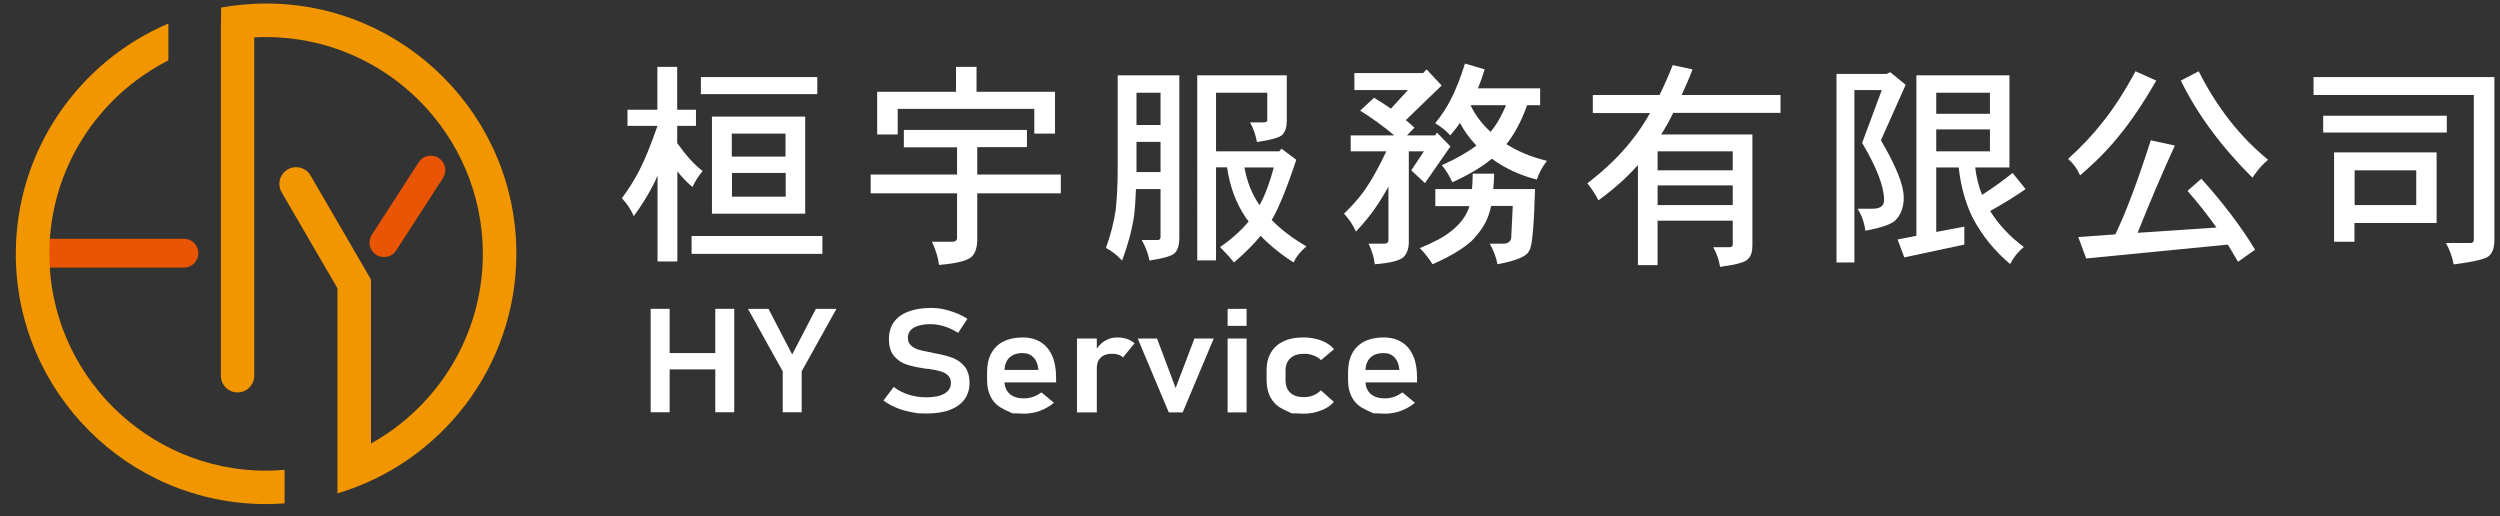
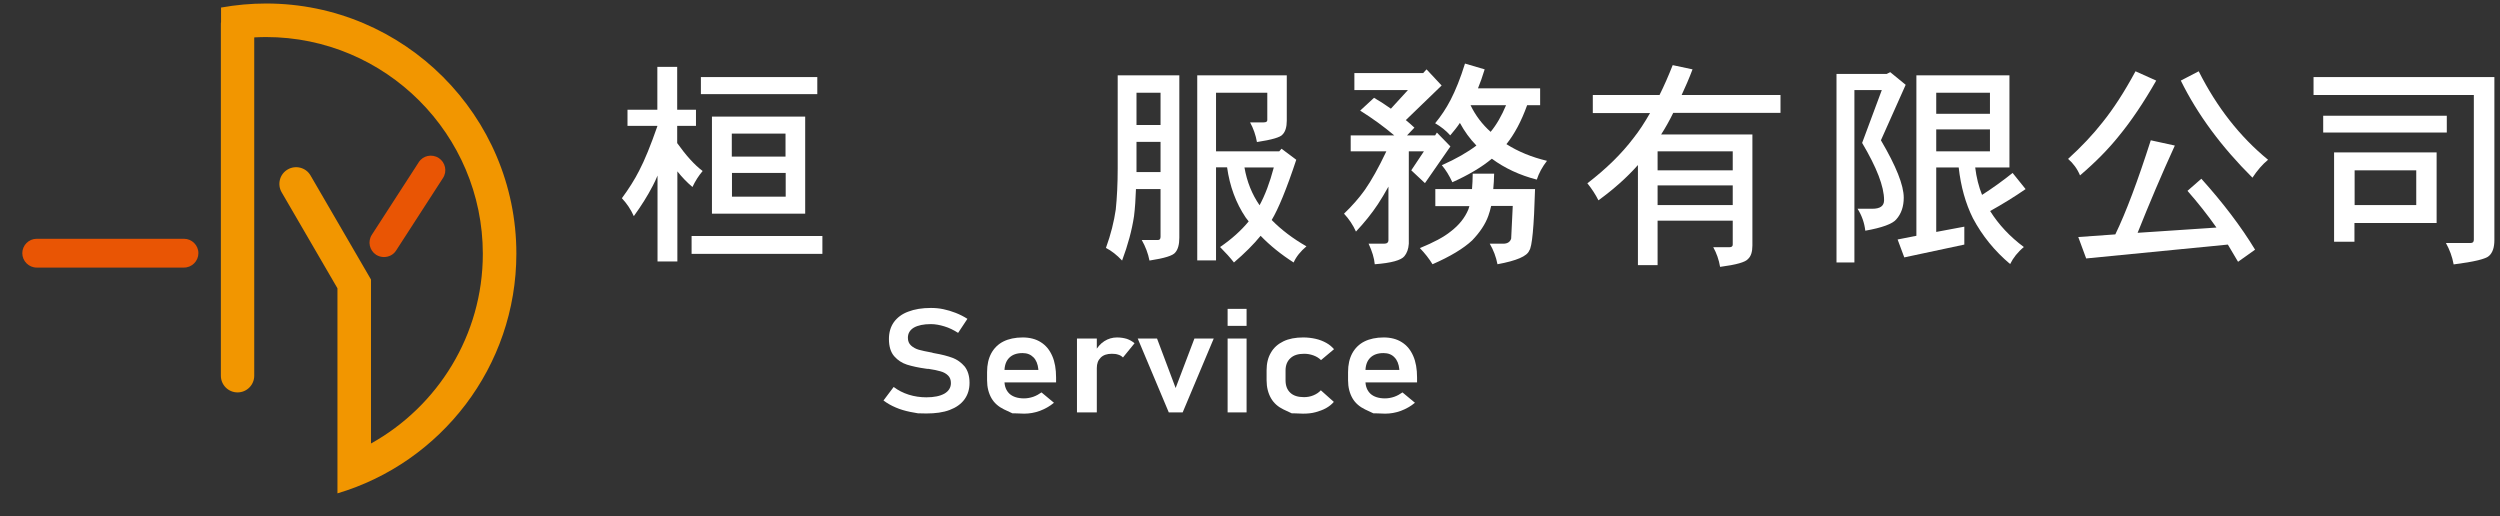
<svg xmlns="http://www.w3.org/2000/svg" version="1.1" id="圖層_1" x="0px" y="0px" viewBox="0 0 142.39 29.39" style="enable-background:new 0 0 142.39 29.39;" xml:space="preserve">
  <rect x="0" y="0" width="142.39" height="29.39" fill="#333333" stroke="none" />
  <style type="text/css">
	.st0{fill:#E95504;}
	.st1{fill:none;stroke:#E50012;stroke-width:19;stroke-miterlimit:10;}
	.st2{fill:#F29600;}
	.st3{fill:#FFFFFF;}
</style>
  <g>
    <g>
      <path class="st0" d="M10.48,15.24H2.09c-0.45,0-0.82-0.37-0.82-0.82c0-0.45,0.37-0.82,0.82-0.82h8.39c0.45,0,0.82,0.37,0.82,0.82    C11.3,14.87,10.93,15.24,10.48,15.24z" />
      <path class="st1" d="M22.63,13.07" />
      <path class="st0" d="M21.87,14.64c-0.15,0-0.31-0.04-0.45-0.13c-0.38-0.25-0.49-0.76-0.24-1.14l2.67-4.13    C24.09,8.86,24.6,8.75,24.99,9c0.38,0.25,0.49,0.76,0.24,1.14l-2.67,4.13C22.41,14.51,22.14,14.64,21.87,14.64z" />
      <g>
-         <path class="st2" d="M2.81,14.46c0-4.81,2.76-8.98,6.78-11.02v-2.1C4.49,3.51,0.9,8.57,0.9,14.46c0,7.86,6.39,14.25,14.25,14.25     c0.36,0,0.71-0.01,1.06-0.04v-1.91c-0.35,0.03-0.71,0.05-1.06,0.05C8.35,26.8,2.81,21.26,2.81,14.46z" />
        <path class="st2" d="M15.16,0.2c-0.88,0-1.73,0.08-2.57,0.23v0.82c-0.01,0.05-0.01,0.1-0.01,0.15v20c0,0.53,0.43,0.95,0.95,0.95     c0.53,0,0.95-0.43,0.95-0.95V2.13c0.22-0.01,0.45-0.02,0.67-0.02c6.81,0,12.35,5.54,12.35,12.35c0,4.64-2.58,8.69-6.37,10.8     v-9.34L17.69,10c-0.26-0.46-0.85-0.61-1.3-0.35c-0.46,0.26-0.61,0.85-0.35,1.3l3.18,5.47v9.68c0,0,0,0,0,0v2     c5.89-1.75,10.19-7.21,10.19-13.66C29.41,6.6,23.02,0.2,15.16,0.2z" />
      </g>
    </g>
    <g>
      <g>
-         <path class="st3" d="M37.06,17.59h1.08v5.89h-1.08V17.59z M37.64,20.11h3.75v0.93h-3.75V20.11z M40.74,17.59h1.08v5.89h-1.08     V17.59z" />
-         <path class="st3" d="M45.66,21.15v2.33h-1.08v-2.33l-1.98-3.56h1.17l1.35,2.6l1.35-2.6h1.17L45.66,21.15z" />
        <path class="st3" d="M52.28,23.54c0,0-0.15-0.03-0.44-0.08c-0.29-0.06-0.57-0.14-0.82-0.25c-0.26-0.11-0.49-0.24-0.7-0.4     l0.58-0.77c0.25,0.19,0.54,0.34,0.86,0.44c0.32,0.1,0.65,0.15,1,0.15c0.44,0,0.78-0.07,1.03-0.21c0.24-0.14,0.37-0.34,0.37-0.6v0     c0-0.18-0.05-0.32-0.16-0.43c-0.11-0.11-0.25-0.19-0.43-0.24c-0.17-0.05-0.4-0.1-0.68-0.14c-0.01,0-0.02,0-0.03,0s-0.02,0-0.03,0     l-0.08-0.01c-0.44-0.06-0.8-0.14-1.09-0.23c-0.28-0.09-0.53-0.25-0.73-0.48s-0.3-0.56-0.3-0.98v0c0-0.37,0.09-0.69,0.28-0.96     c0.19-0.26,0.46-0.47,0.82-0.6c0.36-0.14,0.79-0.21,1.29-0.21c0.24,0,0.47,0.02,0.71,0.07c0.24,0.05,0.47,0.12,0.7,0.21     c0.23,0.09,0.45,0.2,0.67,0.34l-0.53,0.8c-0.25-0.16-0.51-0.29-0.78-0.37c-0.26-0.08-0.52-0.13-0.77-0.13     c-0.42,0-0.74,0.07-0.97,0.2c-0.23,0.14-0.34,0.33-0.34,0.58v0c0,0.19,0.06,0.33,0.18,0.44c0.12,0.11,0.27,0.19,0.44,0.24     s0.42,0.1,0.74,0.16c0.01,0,0.02,0,0.03,0.01c0.01,0,0.02,0,0.03,0.01c0.02,0,0.03,0.01,0.05,0.01c0.02,0,0.04,0.01,0.05,0.01     c0.41,0.07,0.75,0.16,1.02,0.26c0.27,0.1,0.5,0.27,0.69,0.49c0.18,0.23,0.28,0.54,0.28,0.93v0.01c0,0.37-0.1,0.68-0.29,0.94     c-0.19,0.26-0.47,0.46-0.84,0.6c-0.37,0.14-0.81,0.2-1.33,0.2C52.43,23.54,52.28,23.54,52.28,23.54z" />
        <path class="st3" d="M57.66,23.54c0,0-0.16-0.07-0.47-0.22c-0.31-0.15-0.56-0.36-0.72-0.64s-0.25-0.62-0.25-1.02v-0.47     c0-0.42,0.08-0.77,0.24-1.07c0.16-0.29,0.39-0.52,0.69-0.67c0.3-0.15,0.67-0.23,1.1-0.23c0.4,0,0.75,0.09,1.03,0.27     c0.29,0.18,0.5,0.44,0.65,0.78s0.22,0.75,0.22,1.23v0.28h-3.2v-0.71h2.19l0-0.04c-0.03-0.29-0.12-0.52-0.28-0.68     s-0.36-0.24-0.62-0.24c-0.33,0-0.58,0.09-0.76,0.27c-0.18,0.18-0.27,0.44-0.27,0.78v0.53c0,0.32,0.1,0.56,0.29,0.74     c0.19,0.17,0.47,0.26,0.82,0.26c0.18,0,0.35-0.03,0.53-0.09c0.17-0.06,0.33-0.15,0.47-0.25l0.71,0.59     c-0.24,0.2-0.51,0.35-0.8,0.46c-0.3,0.11-0.6,0.16-0.9,0.16C57.88,23.54,57.66,23.54,57.66,23.54z" />
        <path class="st3" d="M61.34,19.28h1.13v4.21h-1.13V19.28z M63.69,20.2c-0.11-0.04-0.23-0.05-0.37-0.05     c-0.27,0-0.48,0.07-0.63,0.22s-0.22,0.34-0.22,0.6l-0.1-0.95c0.14-0.25,0.31-0.45,0.53-0.59c0.22-0.14,0.46-0.21,0.72-0.21     c0.21,0,0.39,0.03,0.56,0.08c0.17,0.06,0.31,0.14,0.44,0.25l-0.66,0.81C63.89,20.29,63.8,20.23,63.69,20.2z" />
        <path class="st3" d="M68.03,19.28h1.1l-1.77,4.21h-0.79l-1.77-4.21h1.1l1.06,2.82L68.03,19.28z" />
        <path class="st3" d="M69.92,17.59H71v0.97h-1.08V17.59z M69.92,19.28H71v4.21h-1.08V19.28z" />
        <path class="st3" d="M73.57,23.54c0,0-0.16-0.07-0.47-0.22c-0.31-0.15-0.55-0.36-0.71-0.64c-0.16-0.28-0.25-0.62-0.25-1.02v-0.57     c0-0.39,0.08-0.73,0.25-1.01c0.16-0.28,0.4-0.49,0.71-0.64c0.31-0.15,0.69-0.22,1.13-0.22c0.25,0,0.49,0.03,0.71,0.08     c0.22,0.05,0.42,0.13,0.6,0.23c0.18,0.1,0.32,0.22,0.44,0.36l-0.74,0.62c-0.12-0.12-0.27-0.21-0.44-0.27     c-0.17-0.06-0.34-0.09-0.52-0.09c-0.34,0-0.6,0.08-0.78,0.25c-0.18,0.16-0.28,0.4-0.28,0.69v0.57c0,0.31,0.09,0.54,0.27,0.71     c0.18,0.17,0.44,0.25,0.78,0.25c0.18,0,0.36-0.03,0.53-0.1c0.17-0.07,0.31-0.16,0.43-0.29l0.74,0.66     c-0.12,0.14-0.27,0.26-0.45,0.36c-0.18,0.1-0.38,0.17-0.6,0.23s-0.46,0.08-0.71,0.08C73.79,23.54,73.57,23.54,73.57,23.54z" />
        <path class="st3" d="M78.22,23.54c0,0-0.16-0.07-0.47-0.22c-0.31-0.15-0.56-0.36-0.72-0.64s-0.25-0.62-0.25-1.02v-0.47     c0-0.42,0.08-0.77,0.24-1.07c0.16-0.29,0.39-0.52,0.69-0.67c0.3-0.15,0.67-0.23,1.1-0.23c0.4,0,0.75,0.09,1.03,0.27     c0.29,0.18,0.5,0.44,0.65,0.78s0.22,0.75,0.22,1.23v0.28h-3.2v-0.71h2.19l0-0.04c-0.03-0.29-0.12-0.52-0.28-0.68     c-0.15-0.16-0.36-0.24-0.62-0.24c-0.33,0-0.58,0.09-0.76,0.27c-0.18,0.18-0.27,0.44-0.27,0.78v0.53c0,0.32,0.1,0.56,0.29,0.74     c0.19,0.17,0.47,0.26,0.82,0.26c0.18,0,0.35-0.03,0.53-0.09c0.17-0.06,0.33-0.15,0.47-0.25l0.71,0.59     c-0.24,0.2-0.51,0.35-0.8,0.46c-0.3,0.11-0.6,0.16-0.9,0.16C78.44,23.54,78.22,23.54,78.22,23.54z" />
      </g>
      <g>
        <path class="st3" d="M39.64,6.25v0.92h-1.07v0.98c0.5,0.7,0.98,1.24,1.45,1.59c-0.23,0.27-0.42,0.57-0.58,0.91     c-0.31-0.26-0.59-0.55-0.86-0.89v5.13h-1.13v-4.89c-0.09,0.22-0.18,0.41-0.27,0.58c-0.3,0.58-0.66,1.15-1.08,1.73     c-0.17-0.38-0.4-0.72-0.68-1.02c0.39-0.53,0.72-1.05,0.98-1.56c0.32-0.61,0.66-1.45,1.04-2.54V7.17h-1.7V6.25h1.7V3.81h1.13v2.44     H39.64z M46.84,13.44v1.02h-7.45v-1.02H46.84z M46.55,4.39v0.97h-6.63V4.39H46.55z M40.55,6.64h5.31v5.53h-5.31V6.64z      M41.68,8.92h3.06V7.61h-3.06V8.92z M44.75,11.2V9.85h-3.06v1.35H44.75z" />
-         <path class="st3" d="M58.49,7.4v0.98h-2.83v1.56h4.76v1.07h-4.76v2.76c-0.02,0.35-0.11,0.62-0.27,0.8     c-0.2,0.26-0.84,0.43-1.91,0.52c-0.04-0.39-0.17-0.83-0.4-1.32h1.17c0.17,0,0.26-0.08,0.26-0.23v-2.53h-4.92V9.94h4.92V8.39     h-3.03V7.4H58.49z M54.45,3.81h1.17v1.42h4.47v2.38h-1.18V6.2h-7.78v1.46h-1.17V5.23h4.49V3.81z" />
        <path class="st3" d="M63.66,4.29h3.51v9.25c0,0.39-0.08,0.67-0.23,0.84c-0.13,0.18-0.62,0.33-1.47,0.46     c-0.08-0.41-0.23-0.8-0.44-1.17h0.92c0.1,0,0.15-0.06,0.15-0.18v-2.72h-1.4c-0.02,0.55-0.05,1.07-0.11,1.54     c-0.12,0.8-0.35,1.65-0.68,2.53c-0.3-0.32-0.61-0.56-0.92-0.72c0.28-0.77,0.46-1.5,0.56-2.19c0.07-0.68,0.11-1.46,0.11-2.35V4.29     z M64.73,7.12h1.37V5.28h-1.37V7.12z M64.73,9.8h1.37V8.08h-1.37v1.51C64.73,9.66,64.73,9.73,64.73,9.8z M69.26,5.28v3.34h3.6     l0.13-0.15l0.84,0.63c-0.55,1.66-1.02,2.8-1.4,3.43c0.55,0.56,1.21,1.06,1.98,1.5c-0.33,0.28-0.58,0.58-0.73,0.92     c-0.72-0.46-1.35-0.97-1.88-1.52c-0.4,0.49-0.9,0.99-1.52,1.52c-0.21-0.27-0.47-0.56-0.79-0.88c0.66-0.45,1.2-0.94,1.63-1.46     c-0.06-0.07-0.12-0.15-0.17-0.22c-0.56-0.83-0.91-1.79-1.06-2.86h-0.63v5.3h-1.07V4.29h5.1v2.58c0,0.36-0.08,0.63-0.24,0.79     c-0.12,0.16-0.61,0.3-1.46,0.43c-0.07-0.4-0.2-0.77-0.39-1.12h0.77c0.14,0,0.21-0.04,0.21-0.13V5.28H69.26z M70.88,9.54     c0.14,0.81,0.43,1.53,0.86,2.15c0.31-0.57,0.58-1.28,0.81-2.15H70.88z" />
        <path class="st3" d="M77.12,4.16h3.94l0.19-0.21l0.86,0.92l-2.04,1.97c0.17,0.14,0.33,0.28,0.49,0.43l-0.42,0.44h1.6l0.1-0.16     l0.77,0.79l-1.45,2.09L80.38,9.7l0.72-1.08h-0.86v5.26c-0.02,0.31-0.11,0.54-0.25,0.71c-0.18,0.23-0.74,0.39-1.69,0.46     c-0.03-0.35-0.15-0.74-0.35-1.17h0.88c0.17,0,0.25-0.07,0.25-0.21v-3.04c-0.21,0.38-0.41,0.71-0.6,1     c-0.35,0.53-0.77,1.05-1.25,1.56c-0.17-0.38-0.4-0.72-0.68-1.02c0.47-0.45,0.87-0.91,1.19-1.36c0.37-0.53,0.78-1.26,1.22-2.19     h-2.03V7.71h2.48c-0.59-0.5-1.24-0.97-1.94-1.41l0.79-0.73c0.33,0.19,0.65,0.4,0.96,0.62l0.97-1.06h-3.05V4.16z M81.74,10.77h2.1     c0.02-0.27,0.04-0.56,0.04-0.88h1.22c-0.01,0.32-0.02,0.61-0.05,0.88h2.38c-0.06,2.14-0.17,3.31-0.33,3.5     c-0.12,0.32-0.72,0.58-1.81,0.78c-0.08-0.42-0.23-0.81-0.44-1.17h0.77c0.24,0,0.39-0.1,0.45-0.29l0.09-1.86h-1.23     c-0.05,0.21-0.1,0.4-0.16,0.56c-0.17,0.48-0.48,0.94-0.92,1.4c-0.49,0.46-1.25,0.92-2.26,1.36c-0.19-0.31-0.43-0.62-0.72-0.92     c0.78-0.32,1.37-0.63,1.76-0.95c0.47-0.36,0.8-0.77,1-1.25c0.02-0.06,0.04-0.12,0.06-0.19h-1.94V10.77z M83.44,3.62l1.12,0.33     c-0.12,0.4-0.25,0.76-0.38,1.08h3.54v0.96h-0.74c-0.33,0.92-0.73,1.66-1.18,2.22c0.66,0.42,1.43,0.74,2.31,0.95     c-0.27,0.35-0.46,0.7-0.58,1.07c-0.97-0.25-1.83-0.65-2.56-1.19c-0.59,0.49-1.34,0.93-2.25,1.34c-0.17-0.37-0.37-0.7-0.6-0.97     c0.81-0.36,1.47-0.74,1.97-1.12C83.72,7.91,83.41,7.48,83.15,7c-0.15,0.23-0.34,0.46-0.55,0.71c-0.24-0.27-0.53-0.5-0.86-0.69     c0.34-0.41,0.63-0.85,0.88-1.33C82.9,5.15,83.18,4.46,83.44,3.62z M84.9,7.51c0.34-0.41,0.63-0.92,0.88-1.52h-2.02v0.01     C84.04,6.58,84.42,7.08,84.9,7.51z" />
        <path class="st3" d="M101.41,5.41v1.02h-6.11c-0.22,0.45-0.45,0.86-0.69,1.23h5.2v6.32c0,0.36-0.08,0.62-0.25,0.77     c-0.14,0.18-0.67,0.33-1.59,0.45c-0.07-0.41-0.2-0.78-0.39-1.12h0.92c0.13,0,0.19-0.05,0.19-0.15v-1.36h-4.28v2.53h-1.12V9.4     c-0.62,0.7-1.37,1.37-2.25,2.01c-0.16-0.32-0.37-0.65-0.63-0.97c1.07-0.82,1.95-1.68,2.63-2.58c0.32-0.4,0.63-0.88,0.94-1.42     h-3.26V5.41h3.8c0.26-0.52,0.51-1.09,0.75-1.7l1.13,0.24c-0.2,0.53-0.41,1.01-0.62,1.46H101.41z M94.41,9.7h4.28V8.62h-4.28V9.7z      M94.41,11.68h4.28v-1.12h-4.28V11.68z" />
        <path class="st3" d="M107.66,4.11l0.88,0.72l-1.41,3.16c0.87,1.48,1.3,2.56,1.3,3.27c0,0.5-0.14,0.92-0.43,1.24     c-0.21,0.25-0.8,0.47-1.76,0.64c-0.05-0.44-0.19-0.85-0.44-1.25h0.84c0.45,0,0.67-0.16,0.67-0.49c0-0.78-0.42-1.86-1.25-3.26     l1.12-3.01h-1.56v9.82h-1.02V4.21h2.86L107.66,4.11z M110.28,9.54v3.67l1.6-0.3v1.02l-3.42,0.73l-0.38-1.02l1.07-0.21V4.29h5.3     v5.25h-1.95c0.07,0.57,0.2,1.09,0.39,1.56c0.61-0.39,1.19-0.81,1.74-1.25l0.74,0.92c-0.65,0.45-1.32,0.86-2.02,1.25     c0.49,0.78,1.13,1.46,1.92,2.05c-0.35,0.29-0.61,0.62-0.78,0.97c-0.88-0.74-1.59-1.61-2.12-2.61c-0.42-0.84-0.69-1.81-0.81-2.89     H110.28z M110.28,5.28v1.2h3.06v-1.2H110.28z M110.28,7.37v1.25h3.06V7.37H110.28z" />
        <path class="st3" d="M121.63,4.06l1.18,0.53c-0.72,1.26-1.43,2.31-2.13,3.16c-0.6,0.75-1.34,1.5-2.21,2.24     c-0.16-0.38-0.39-0.69-0.68-0.94c0.76-0.69,1.41-1.38,1.96-2.08C120.37,6.2,121,5.23,121.63,4.06z M122.5,7.99l1.37,0.3     c-0.75,1.64-1.45,3.29-2.12,4.97l4.49-0.3c-0.52-0.74-1.07-1.43-1.65-2.09l0.79-0.69c1.24,1.38,2.26,2.72,3.06,4.04l-0.97,0.69     c-0.19-0.33-0.39-0.66-0.58-0.98l-8.07,0.79l-0.45-1.22l2.11-0.15C121.09,12.09,121.76,10.3,122.5,7.99z M125.23,4.06     c1.03,2.05,2.35,3.73,3.95,5.04c-0.32,0.26-0.61,0.6-0.89,1.02c-1.77-1.76-3.13-3.6-4.08-5.53L125.23,4.06z" />
        <path class="st3" d="M131.78,4.39h10.29v9.29c0,0.41-0.1,0.71-0.3,0.89c-0.18,0.18-0.85,0.34-2.02,0.49     c-0.08-0.44-0.23-0.84-0.44-1.22h1.41c0.12,0,0.18-0.06,0.18-0.19V5.41h-9.13V4.39z M139.36,6.59v0.96h-7.04V6.59H139.36z      M132.95,8.68h5.83v4.02h-4.68v1.07h-1.16V8.68z M134.11,11.68h3.51V9.7h-3.51V11.68z" />
      </g>
    </g>
  </g>
</svg>